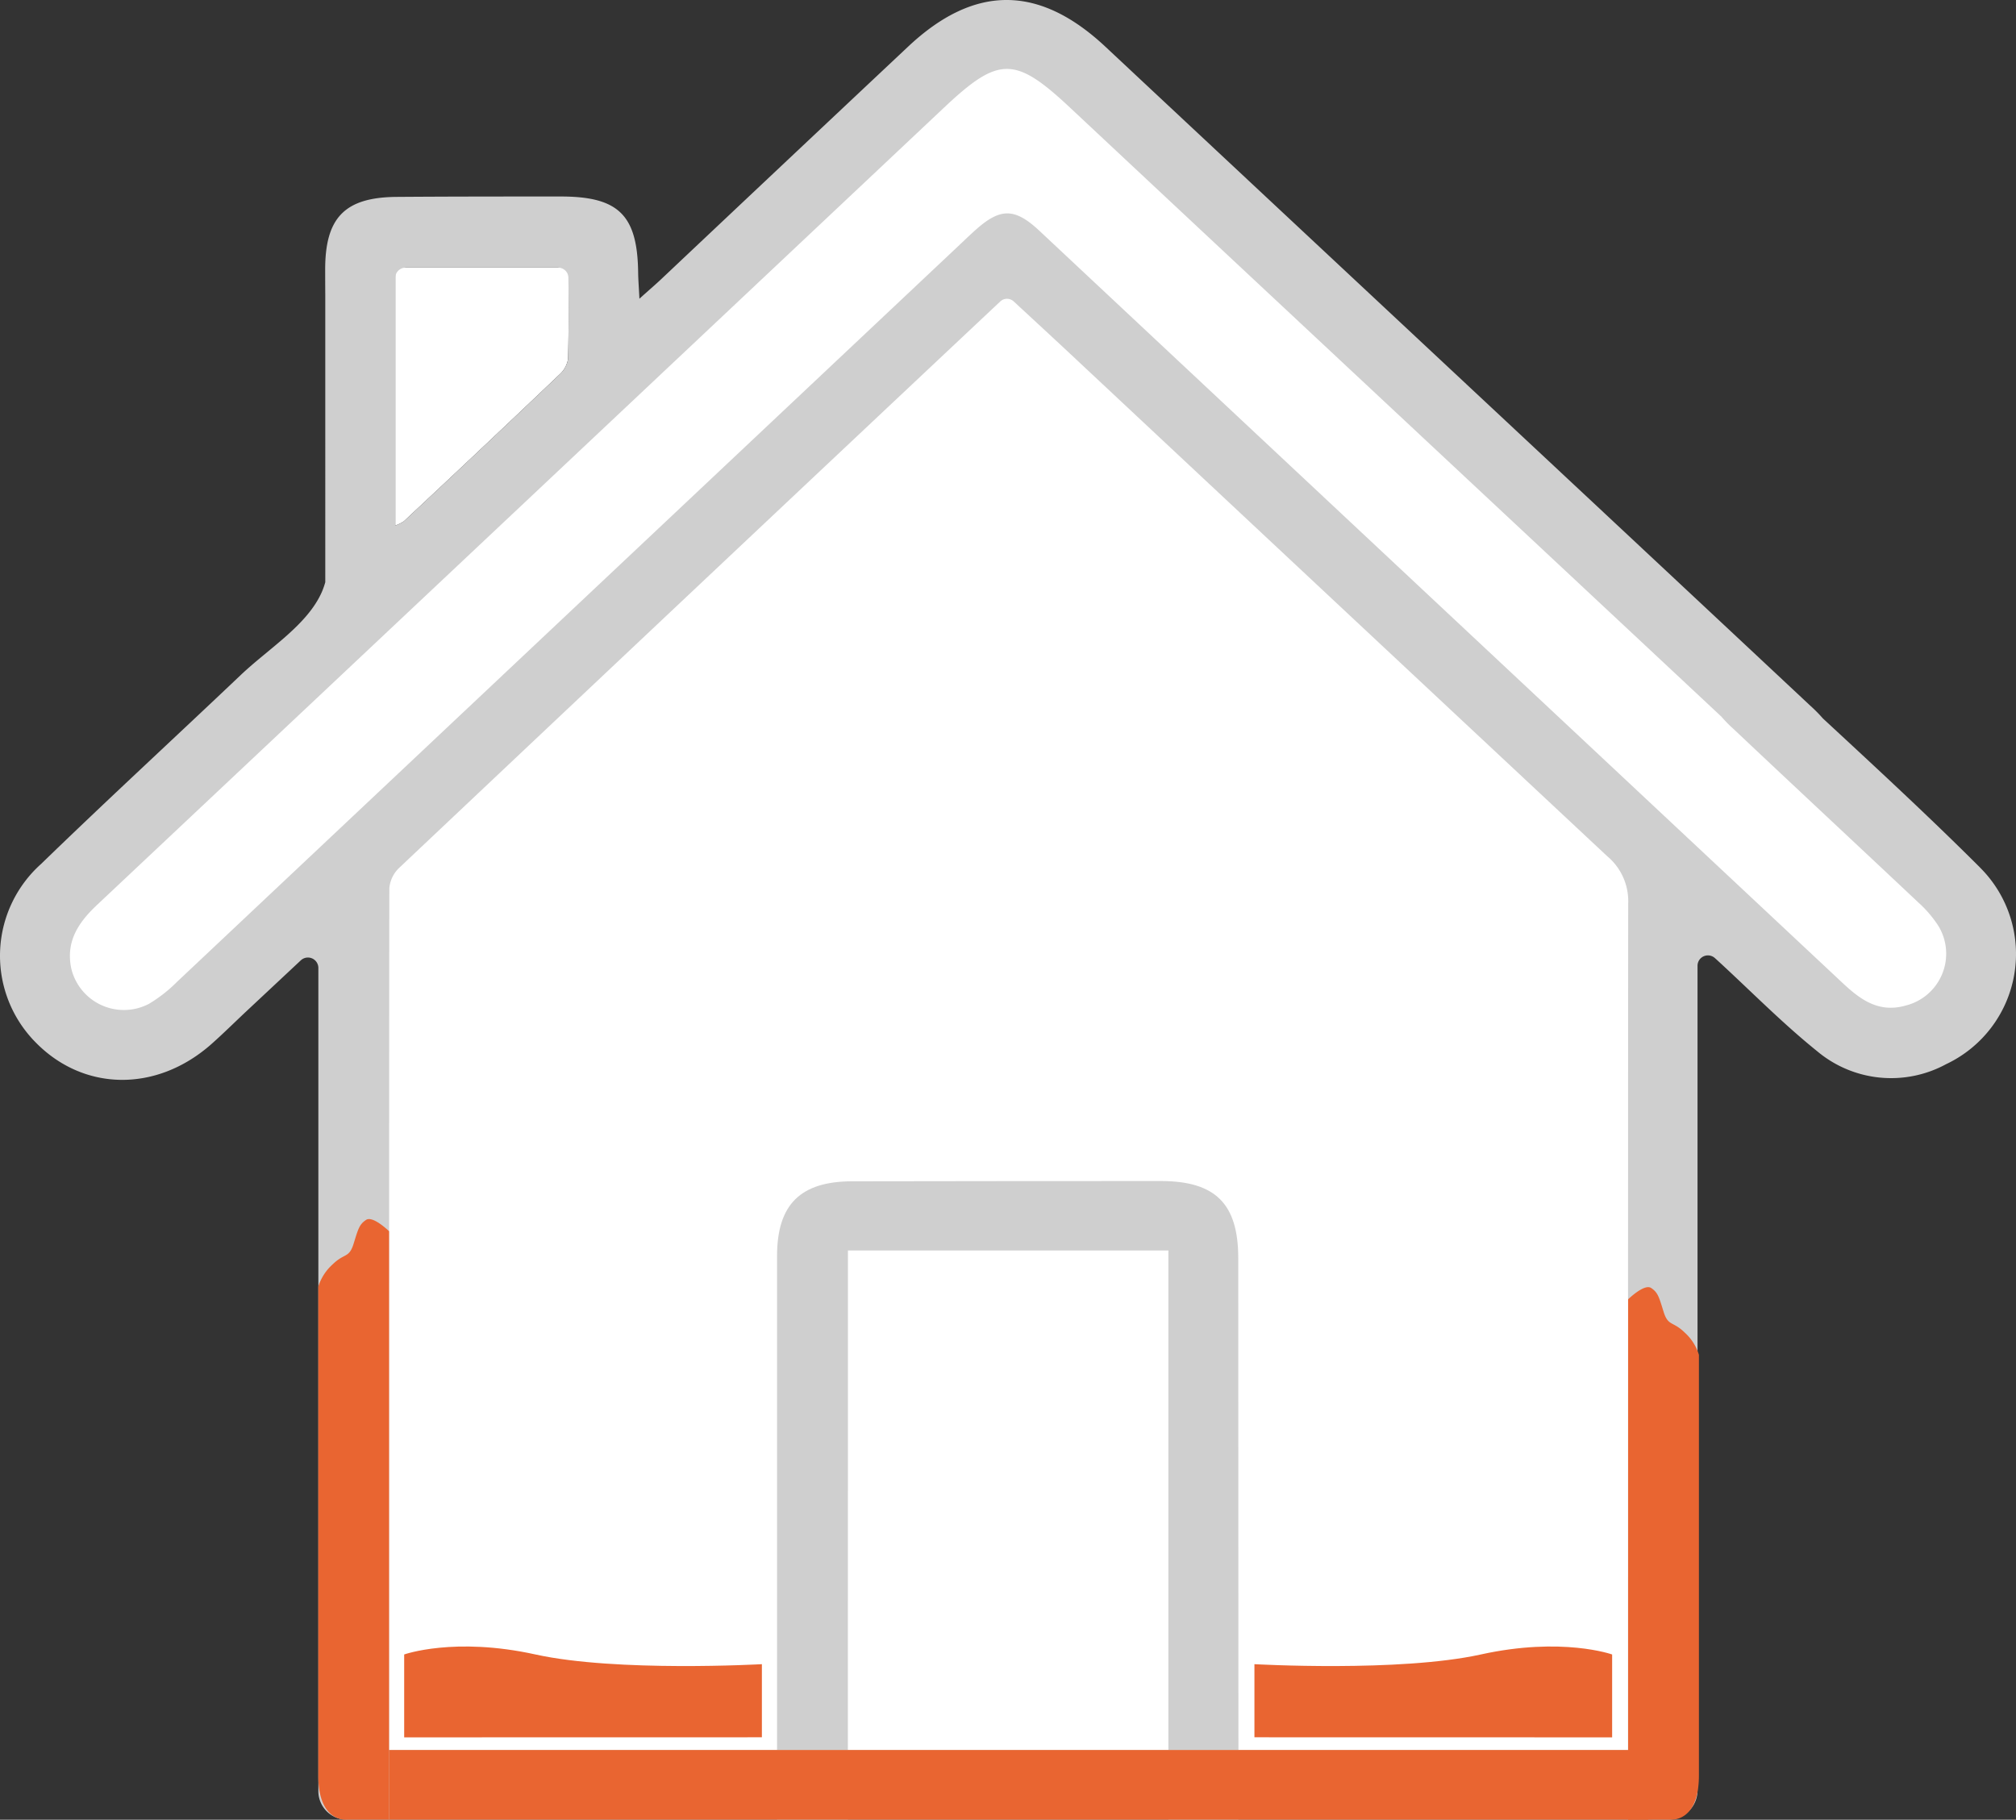
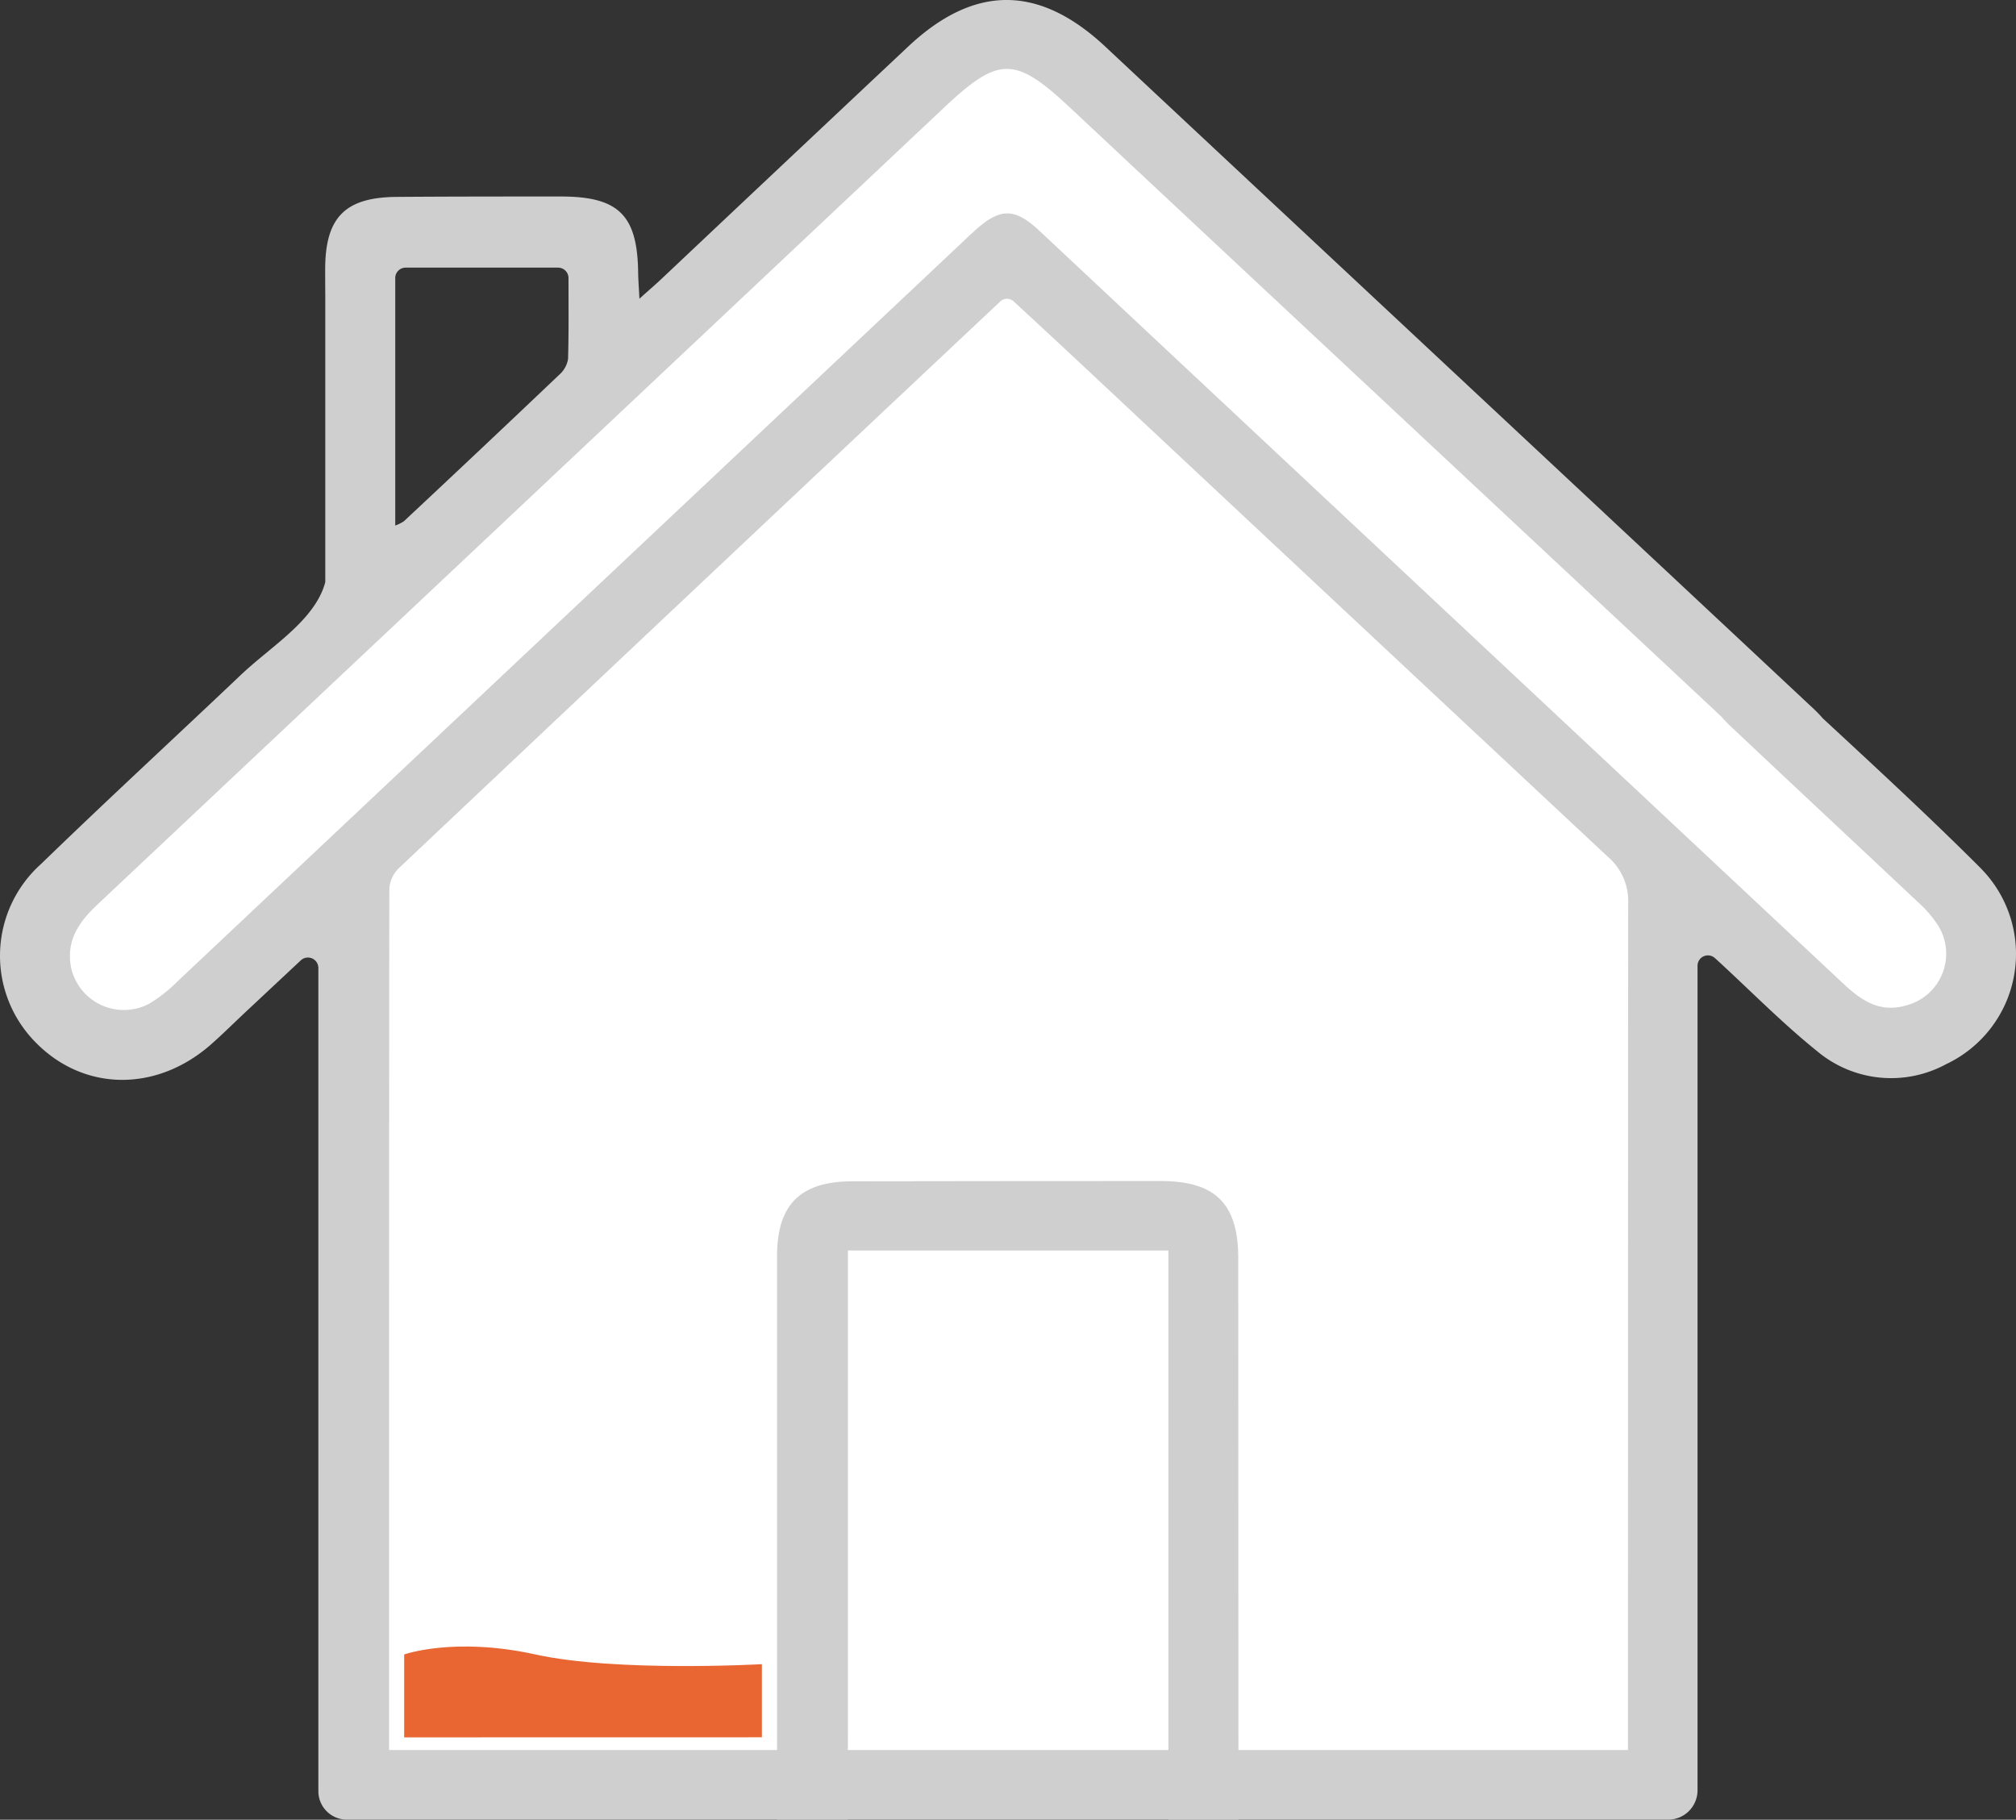
<svg xmlns="http://www.w3.org/2000/svg" id="Group_785" data-name="Group 785" width="143.372" height="129.418" viewBox="0 0 143.372 129.418">
  <rect x="0" y="0" width="143.372" height="129.418" fill="#333333" stroke="none" />
  <defs>
    <clipPath id="clip-path">
      <rect id="Rectangle_1645" data-name="Rectangle 1645" width="143.372" height="129.418" fill="none" />
    </clipPath>
  </defs>
  <path id="Path_10121" data-name="Path 10121" d="M6.012,68.219l66.5-61.957h4.7l66.078,61.957v6.05l-3.34,3.3h-5.619L121.417,66.883v62.268H28.76L27.5,66.883,15.854,75.809l-5.747,1.759-4.1-3.3Z" transform="translate(-3.132 -3.262)" fill="#fff" />
  <g id="Group_783" data-name="Group 783">
    <g id="Group_782" data-name="Group 782" clip-path="url(#clip-path)">
-       <path id="Path_10122" data-name="Path 10122" d="M58.673,58.068V39.732H70.992c0,2.2.031,4.346-.029,6.488a1.885,1.885,0,0,1-.625,1.125q-5.5,5.238-11.056,10.428a3.031,3.031,0,0,1-.609.3" transform="translate(-30.564 -20.697)" fill="#fff" />
      <path id="Path_10123" data-name="Path 10123" d="M120.391,180.263h22.791v40.476h4.981c0-1.366-.011-38.587-.014-39.952-.008-3.858-1.631-5.463-5.52-5.463q-10.962,0-21.923.019c-3.68.006-5.353,1.627-5.357,5.315v40.079h5.036Z" transform="translate(-60.088 -91.331)" fill="#cfcfcf" />
      <path id="Path_10124" data-name="Path 10124" d="M140.818,61.7c-3.634-3.628-7.409-7.114-11.178-10.605a10.55,10.55,0,0,0-.9-.909C117.117,39.3,90.256,14.223,78.627,3.335,73.9-1.094,69.313-1.118,64.6,3.3Q55.8,11.57,47.017,19.859c-.431.406-.881.788-1.544,1.386-.042-.865-.084-1.366-.09-1.87-.052-4.078-1.391-5.4-5.5-5.4-3.883,0-7.767,0-11.65.028-3.721.023-5.123,1.477-5.107,5.225q0,.875.007,1.749V41.405a5.481,5.481,0,0,1-.237.679c-1.034,2.37-3.763,4.012-5.787,5.934C12.389,52.5,7.6,56.906,2.927,61.439A8.754,8.754,0,0,0,2.222,73.8q.1.117.213.23c3.432,3.607,8.678,3.7,12.609.215.854-.758,1.665-1.564,2.5-2.346l3.848-3.6a.742.742,0,0,1,1.249.54v58.545a2.025,2.025,0,0,0,2.024,2.026h93.973a2.086,2.086,0,0,0,2.085-2.086V68.683a.739.739,0,0,1,1.227-.553l.183.165c2.356,2.161,4.6,4.453,7.087,6.457a8.189,8.189,0,0,0,9.179.932,8.663,8.663,0,0,0,2.421-13.978M28.109,19.772a.738.738,0,0,1,.738-.738H39.692a.74.74,0,0,1,.738.738c0,1.944.023,3.848-.031,5.751a1.881,1.881,0,0,1-.624,1.125Q34.27,31.886,28.719,37.075a3.039,3.039,0,0,1-.61.3v-17.6Zm87.662,104.687h-88.1c0-14.886,0-57.107.019-61.3a2.261,2.261,0,0,1,.7-1.439Q49.742,41.554,71.14,21.436a.7.7,0,0,1,.95,0c1.477,1.365,2.963,2.737,4.442,4.122Q95.41,43.233,114.3,60.891a4.168,4.168,0,0,1,1.493,3.379c-.009,3.863-.015,45.483-.018,60.191m19.7-52.932c-1.877.508-3.169-.438-4.412-1.6q-20.5-19.2-41.013-38.407-8.066-7.553-16.129-15.107c-1.762-1.647-2.79-1.642-4.573-.034-.3.268-.591.543-.878.818L12.6,69.818a10.273,10.273,0,0,1-2.009,1.575,3.847,3.847,0,0,1-5.524-2.521c-.4-1.915.51-3.27,1.829-4.51Q37.028,36.012,67.144,7.648c3.9-3.675,5.044-3.659,8.981.032,10.442,9.783,33.811,31.607,46.292,43.283a9.722,9.722,0,0,0,.886.9c4.36,4.117,8.749,8.2,13.114,12.311a8.325,8.325,0,0,1,1.438,1.68,3.8,3.8,0,0,1-2.382,5.672" transform="translate(0 0)" fill="#cfcfcf" />
-       <path id="Path_10125" data-name="Path 10125" d="M49.272,223.681s-2.025.242-2.025-3.144V185.783A3.522,3.522,0,0,1,48.26,184.2c.852-.834,1.175-.43,1.5-1.477s.4-1.371.886-1.693,1.635.806,1.635.806v41.846Z" transform="translate(-24.612 -94.272)" fill="#e96531" />
-       <path id="Path_10126" data-name="Path 10126" d="M244.7,228.947s2.025.242,2.025-3.144v-29.91a3.52,3.52,0,0,0-1.012-1.585c-.852-.834-1.174-.431-1.5-1.477s-.4-1.371-.886-1.693-1.635.806-1.635.806v37.011Z" transform="translate(-125.903 -99.539)" fill="#e96531" />
-       <rect id="Rectangle_1644" data-name="Rectangle 1644" width="89.547" height="4.949" transform="translate(27.667 124.459)" fill="#e96531" />
      <path id="Path_10127" data-name="Path 10127" d="M60,250.886v-5.895s3.56-1.274,9.339,0,16.1.69,16.1.69v5.2Z" transform="translate(-31.256 -127.327)" fill="#e96531" />
-       <path id="Path_10128" data-name="Path 10128" d="M211.655,250.886v-5.895s-3.56-1.274-9.339,0-16.1.69-16.1.69v5.2Z" transform="translate(-97.005 -127.327)" fill="#e96531" />
    </g>
  </g>
</svg>